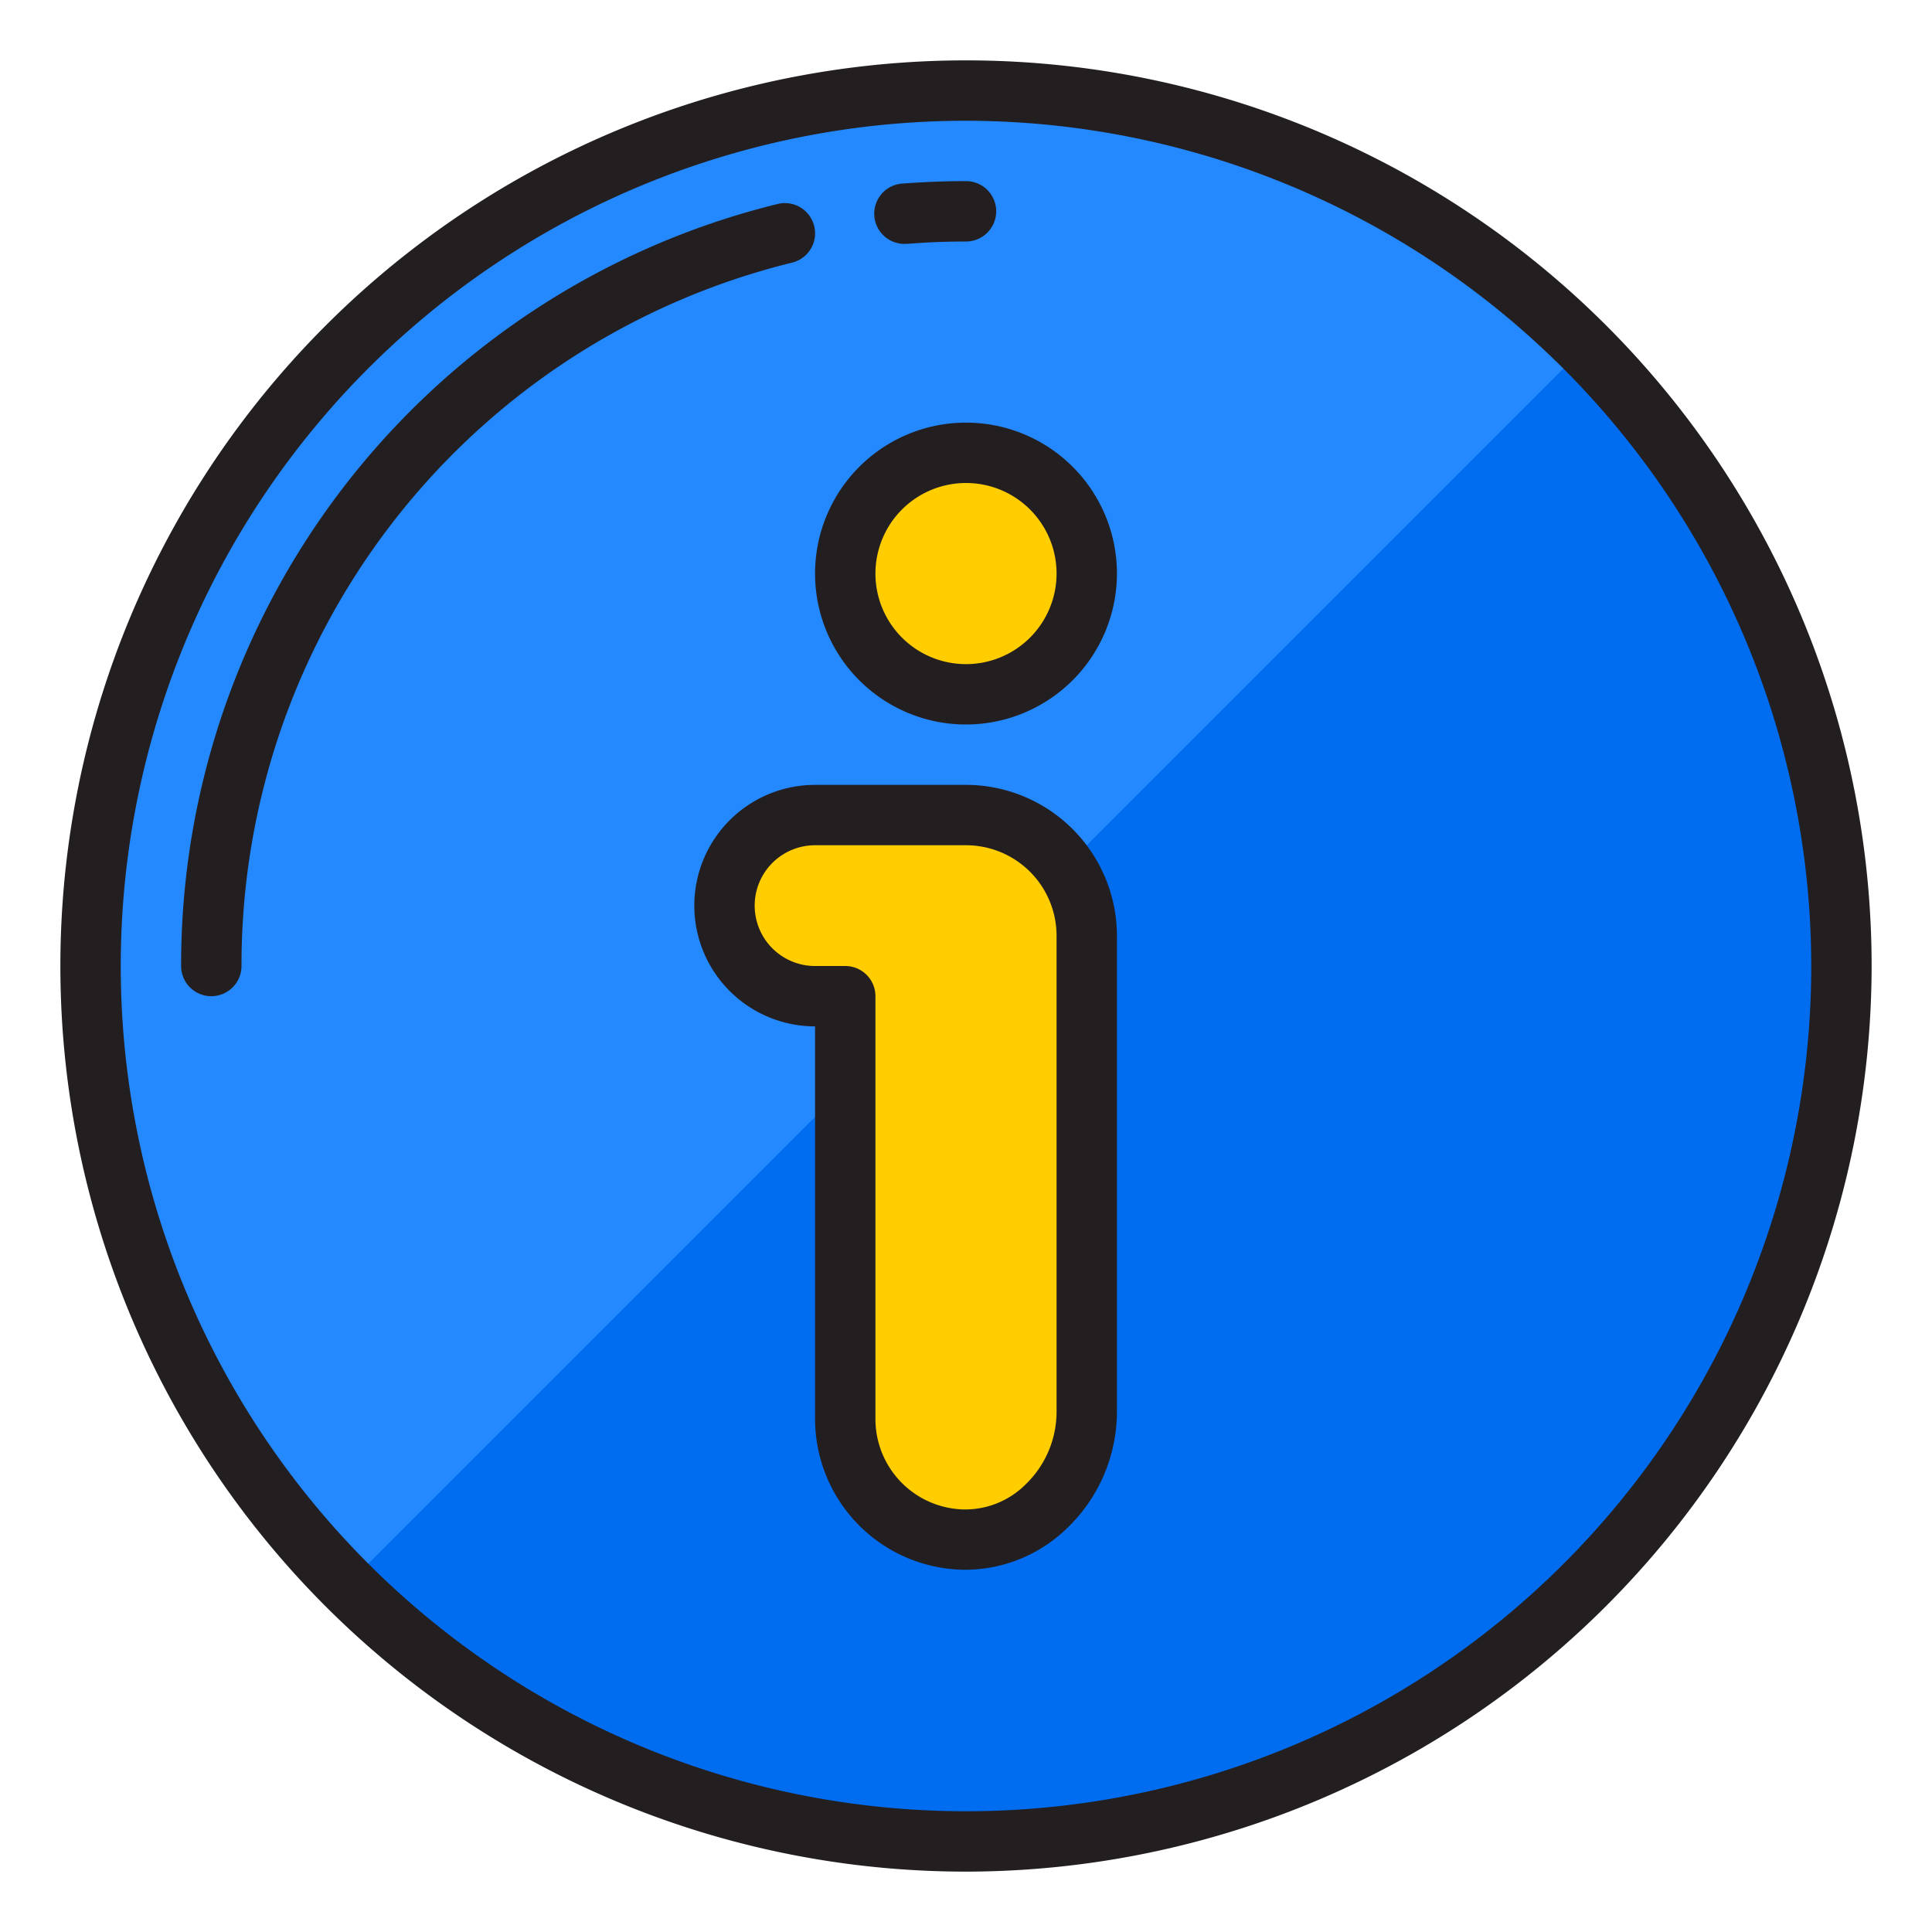
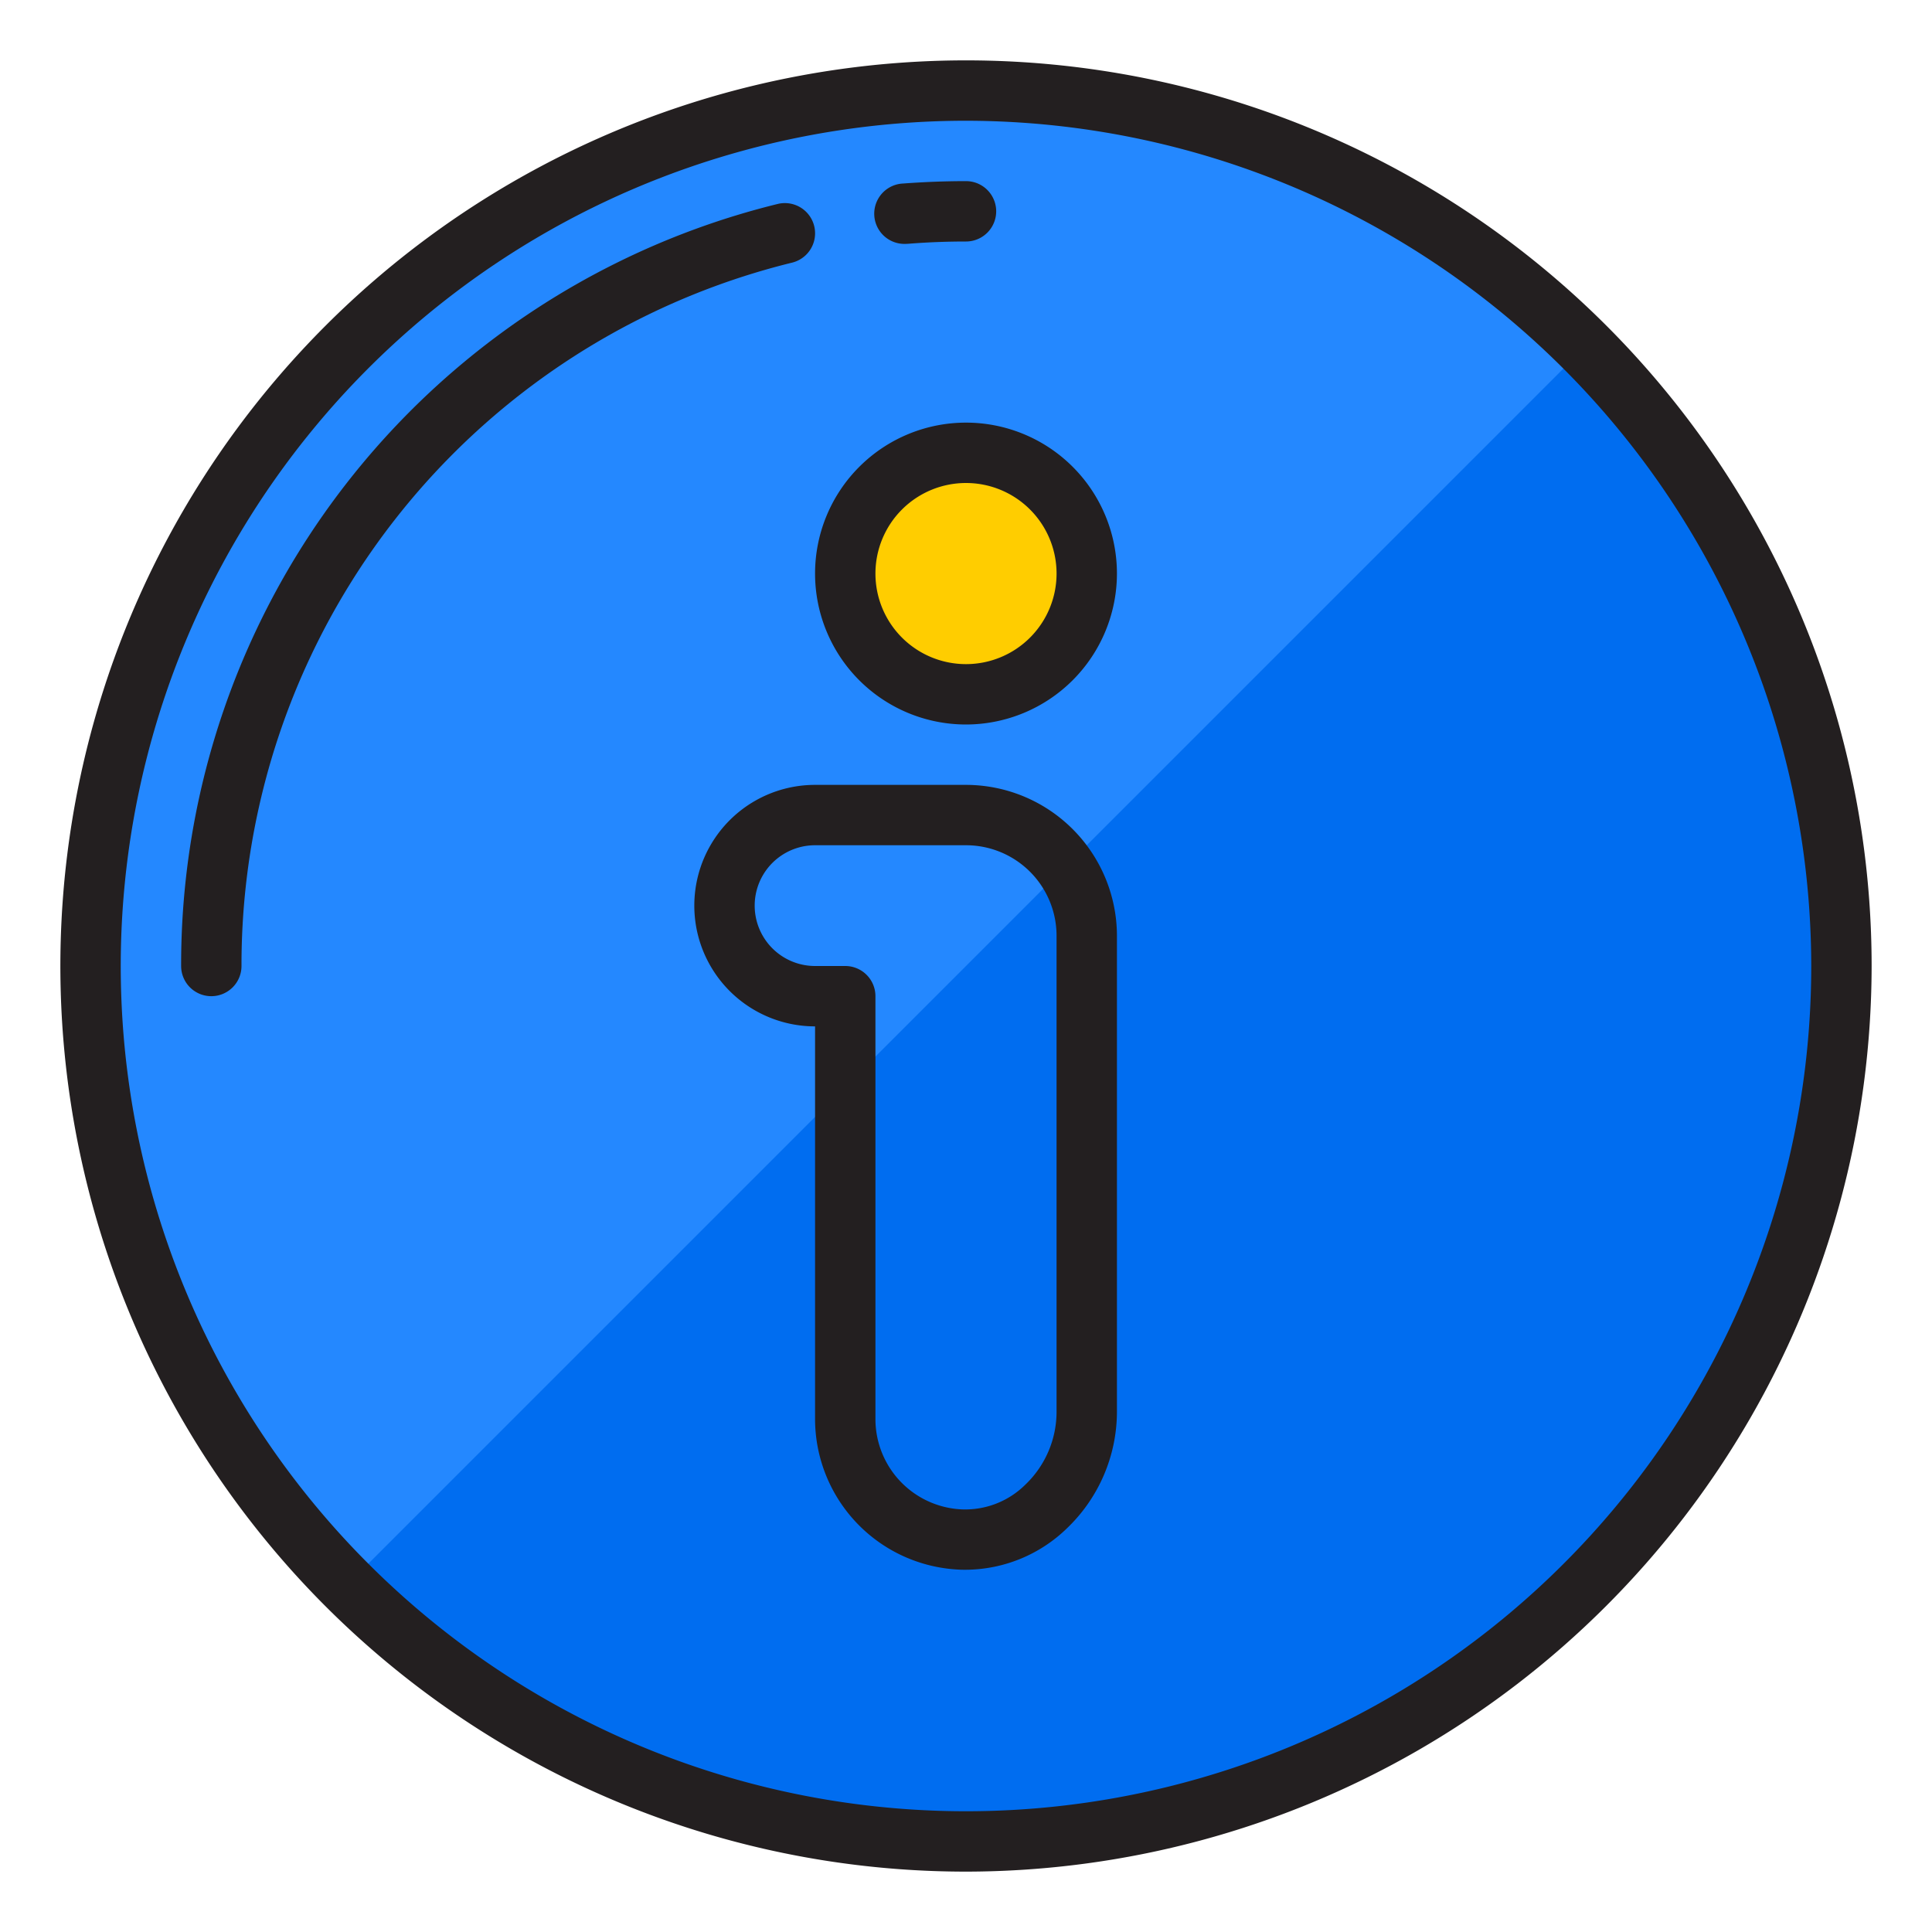
<svg xmlns="http://www.w3.org/2000/svg" height="512" viewBox="0 0 64 64" width="512">
  <g id="about-arrow-direction-button-pointer">
    <circle cx="32" cy="32" fill="#006df0" r="29" />
    <path d="m32 3a29 29 0 0 0 -20.506 49.506l41.012-41.012a28.909 28.909 0 0 0 -20.506-8.494z" fill="#2488ff" />
    <circle cx="32" cy="19" fill="#ffcd00" r="4" />
-     <path d="m32 27h-5a3 3 0 0 0 0 6h1v14a3.993 3.993 0 0 0 3.808 4 4.161 4.161 0 0 0 4.192-4.226v-15.774a4 4 0 0 0 -4-4z" fill="#ffcd00" />
    <g fill="#231f20">
      <path d="m32 62a30 30 0 1 1 30-30 30.034 30.034 0 0 1 -30 30zm0-58a28 28 0 1 0 28 28 28.032 28.032 0 0 0 -28-28z" />
      <path d="m30 8.079a1 1 0 0 1 -.078-2c.688-.051 1.388-.079 2.078-.079a1 1 0 0 1 0 2c-.638 0-1.285.025-1.921.076z" />
      <path d="m7 33a1 1 0 0 1 -1-1 25.952 25.952 0 0 1 19.76-25.243 1 1 0 1 1 .48 1.943 23.958 23.958 0 0 0 -18.24 23.3 1 1 0 0 1 -1 1z" />
-       <path d="m32 24a5 5 0 1 1 5-5 5.006 5.006 0 0 1 -5 5zm0-8a3 3 0 1 0 3 3 3 3 0 0 0 -3-3z" />
+       <path d="m32 24a5 5 0 1 1 5-5 5.006 5.006 0 0 1 -5 5zm0-8a3 3 0 1 0 3 3 3 3 0 0 0 -3-3" />
      <path d="m31.988 52c-.076 0-.152 0-.228-.005a5 5 0 0 1 -4.76-4.995v-13a4 4 0 0 1 0-8h5a5.006 5.006 0 0 1 5 5v15.774a5.353 5.353 0 0 1 -1.655 3.852 4.843 4.843 0 0 1 -3.357 1.374zm-4.988-24a2 2 0 0 0 0 4h1a1 1 0 0 1 1 1v14a2.995 2.995 0 0 0 2.856 3 2.828 2.828 0 0 0 2.109-.818 3.341 3.341 0 0 0 1.035-2.408v-15.774a3 3 0 0 0 -3-3z" />
    </g>
  </g>
</svg>